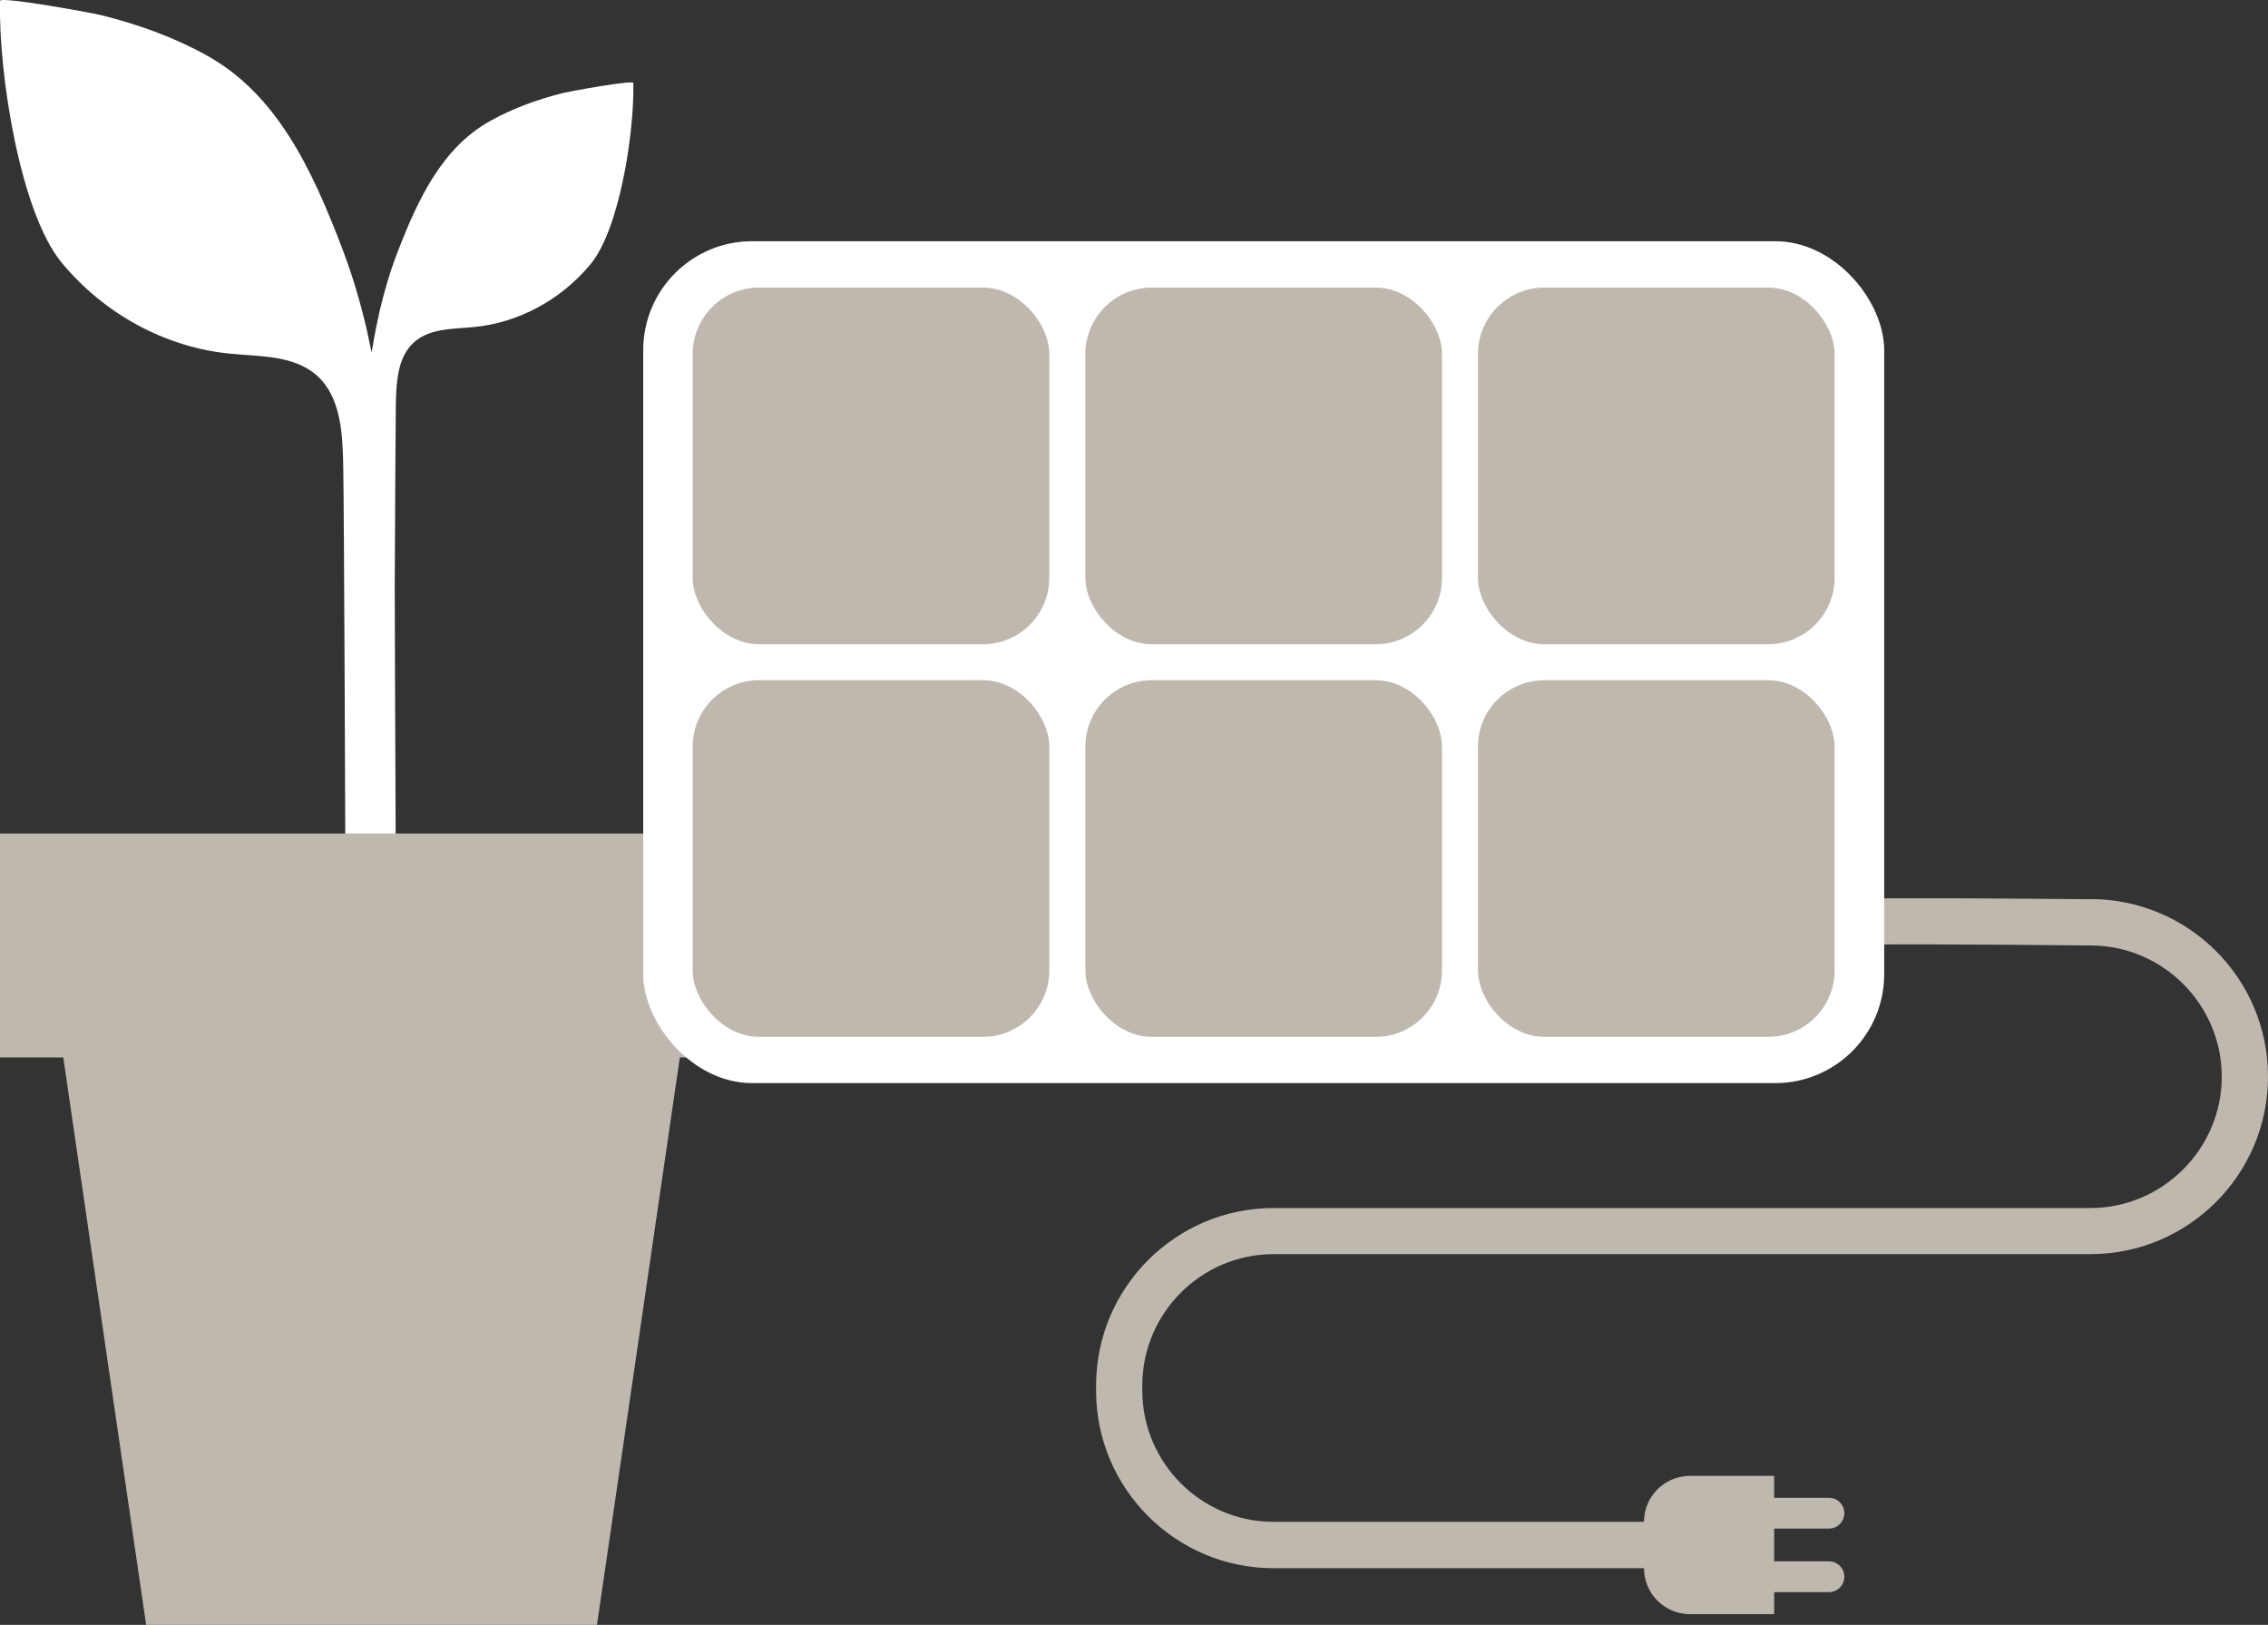
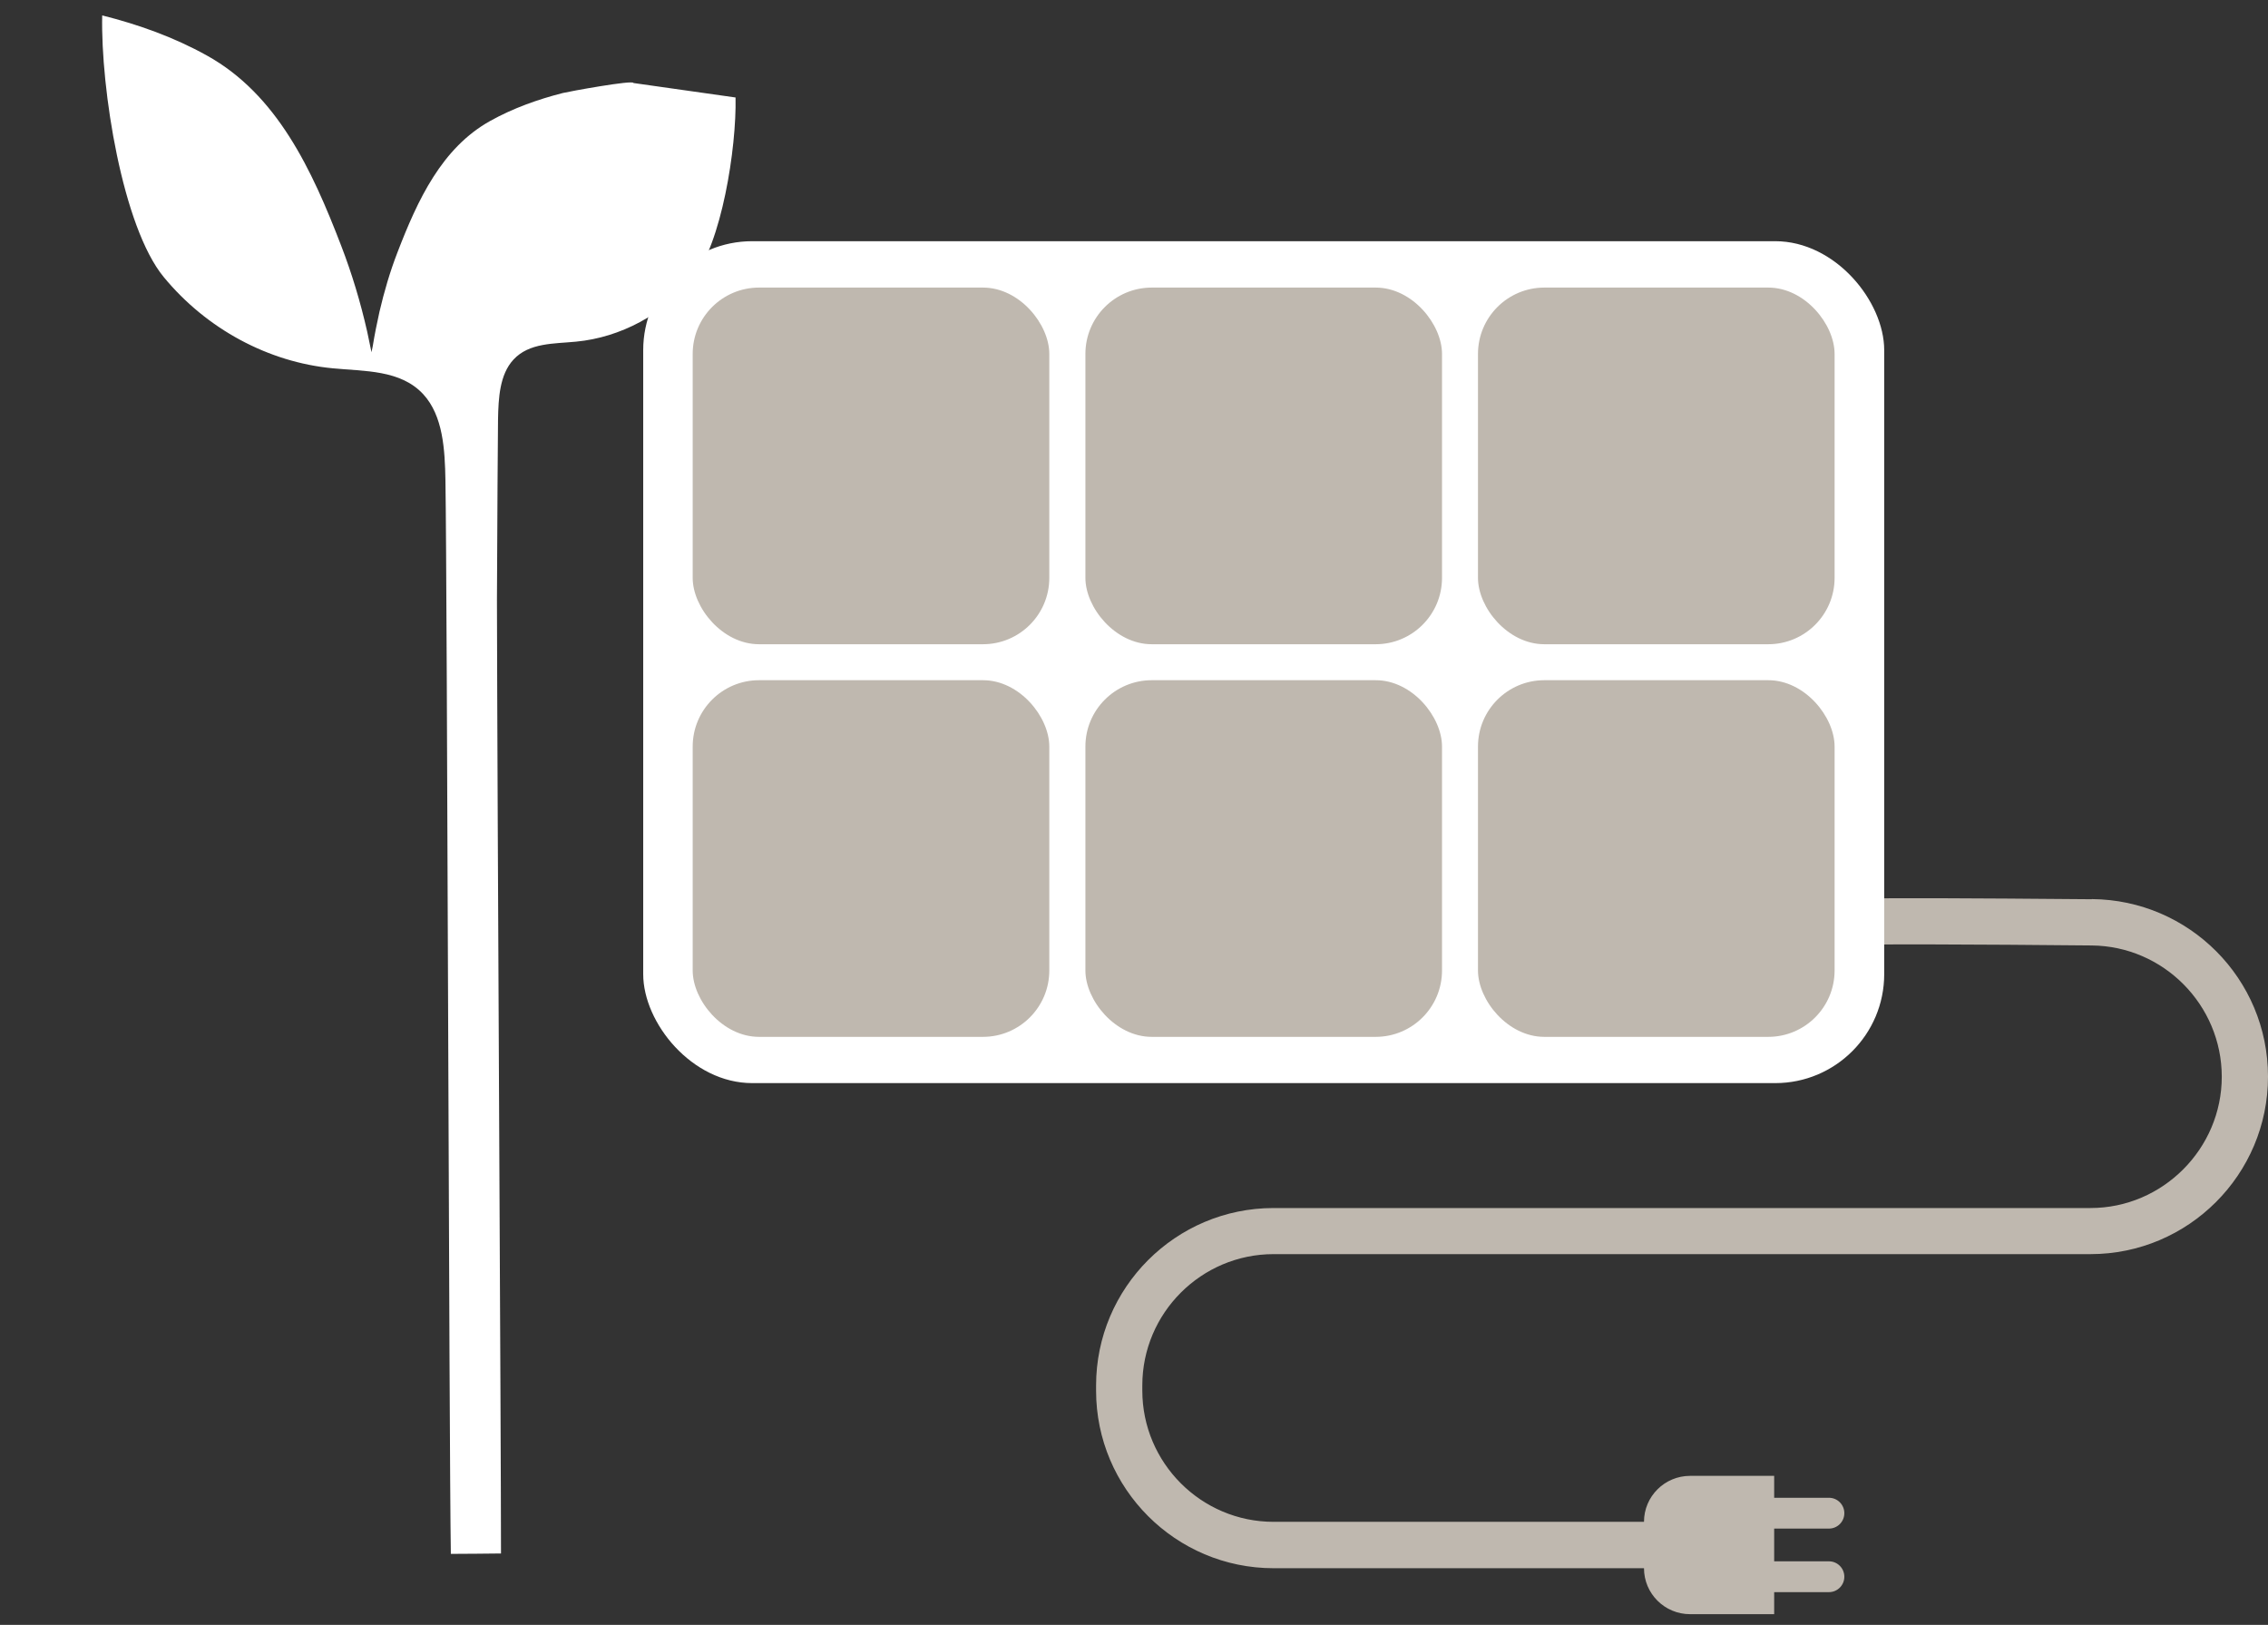
<svg xmlns="http://www.w3.org/2000/svg" id="Layer_2" data-name="Layer 2" viewBox="0 0 167.77 120.18">
  <rect x="0" y="0" width="167.77" height="120.18" fill="#333333" stroke="none" />
  <defs>
    <style>
      .cls-1 {
        fill: #fff;
      }

      .cls-2 {
        fill: #bfb8af;
      }
    </style>
  </defs>
  <g id="Layer_1-2" data-name="Layer 1">
    <g>
      <g>
-         <path class="cls-1" d="M46.86,6.14c0-.25-4.84.64-5.23.74-1.84.47-3.67,1.12-5.36,2.06-3.58,1.99-5.37,5.83-6.87,9.73-.55,1.42-.98,2.89-1.33,4.39-.19.85-.36,1.7-.5,2.56-.02.12-.05.27-.09.43-.1-.51-.21-1.02-.32-1.53-.49-2.16-1.13-4.29-1.92-6.34-2.17-5.65-4.75-11.19-9.93-14.07-2.44-1.36-5.08-2.3-7.75-2.97C7,.98.01-.29,0,.06c-.12,5.42,1.5,15.65,4.55,19.35,3.18,3.86,7.76,6.3,12.5,6.75,2.35.23,5.02.1,6.7,1.92,1.47,1.6,1.6,4.11,1.64,6.38.13,7.82.27,71.56.4,79.39.86,0,2.85-.02,3.71-.03,0-8.59-.27-54.69-.3-70.52.03-6.56.06-11.74.08-13.37.03-1.57.12-3.31,1.14-4.41,1.16-1.26,3-1.17,4.63-1.33,3.28-.31,6.45-2,8.65-4.67,2.11-2.56,3.23-9.64,3.15-13.39Z" />
-         <polygon class="cls-2" points="54.97 61.65 0 61.65 0 78.21 4.68 78.21 10.81 120.18 44.16 120.18 50.29 78.21 54.97 78.21 54.97 61.65" />
+         <path class="cls-1" d="M46.86,6.14c0-.25-4.84.64-5.23.74-1.84.47-3.67,1.12-5.36,2.06-3.58,1.99-5.37,5.83-6.87,9.73-.55,1.42-.98,2.89-1.33,4.39-.19.85-.36,1.7-.5,2.56-.02.12-.05.27-.09.43-.1-.51-.21-1.02-.32-1.53-.49-2.16-1.13-4.29-1.92-6.34-2.17-5.65-4.75-11.19-9.93-14.07-2.44-1.36-5.08-2.3-7.75-2.97c-.12,5.42,1.5,15.65,4.55,19.35,3.18,3.86,7.76,6.3,12.5,6.75,2.35.23,5.02.1,6.7,1.92,1.47,1.6,1.6,4.11,1.64,6.38.13,7.82.27,71.56.4,79.39.86,0,2.85-.02,3.71-.03,0-8.59-.27-54.69-.3-70.52.03-6.56.06-11.74.08-13.37.03-1.57.12-3.31,1.14-4.41,1.16-1.26,3-1.17,4.63-1.33,3.28-.31,6.45-2,8.65-4.67,2.11-2.56,3.23-9.64,3.15-13.39Z" />
      </g>
      <g>
        <path class="cls-2" d="M154.74,66.51c-18.89-.16-19.94-.07-20.67.28l1.48,3.09c-.17.08-.3.1-.3.1,1.2-.21,11.76-.12,19.47-.05,5.31.04,9.63,4.4,9.63,9.71s-4.36,9.71-9.71,9.71h-60.43c-7.24,0-13.13,5.89-13.13,13.13v.38c0,7.24,5.89,13.13,13.13,13.13h27.4c0,1.88,1.53,3.4,3.41,3.4h6.22v-1.63h4.05c.63,0,1.14-.51,1.14-1.14s-.51-1.14-1.14-1.14h-4.05v-2.42h4.05c.63,0,1.14-.51,1.14-1.14s-.51-1.14-1.14-1.14h-4.05v-1.62h-6.22c-1.88,0-3.41,1.52-3.41,3.4h-27.4c-5.35,0-9.71-4.36-9.71-9.71v-.38c0-5.35,4.36-9.71,9.71-9.71h60.43c7.24,0,13.13-5.89,13.13-13.13s-5.84-13.07-13.02-13.13Z" />
        <rect class="cls-1" x="47.58" y="17.84" width="91.8" height="62.27" rx="8.06" ry="8.06" />
        <g>
          <rect class="cls-2" x="51.24" y="21.27" width="26.38" height="26.38" rx="4.91" ry="4.91" />
          <rect class="cls-2" x="109.33" y="21.27" width="26.38" height="26.38" rx="4.91" ry="4.91" />
          <rect class="cls-2" x="80.29" y="21.27" width="26.38" height="26.38" rx="4.91" ry="4.91" />
          <rect class="cls-2" x="51.24" y="50.31" width="26.38" height="26.38" rx="4.91" ry="4.91" />
          <rect class="cls-2" x="80.29" y="50.31" width="26.38" height="26.38" rx="4.91" ry="4.91" />
          <rect class="cls-2" x="109.33" y="50.31" width="26.38" height="26.38" rx="4.91" ry="4.91" />
        </g>
      </g>
    </g>
  </g>
</svg>